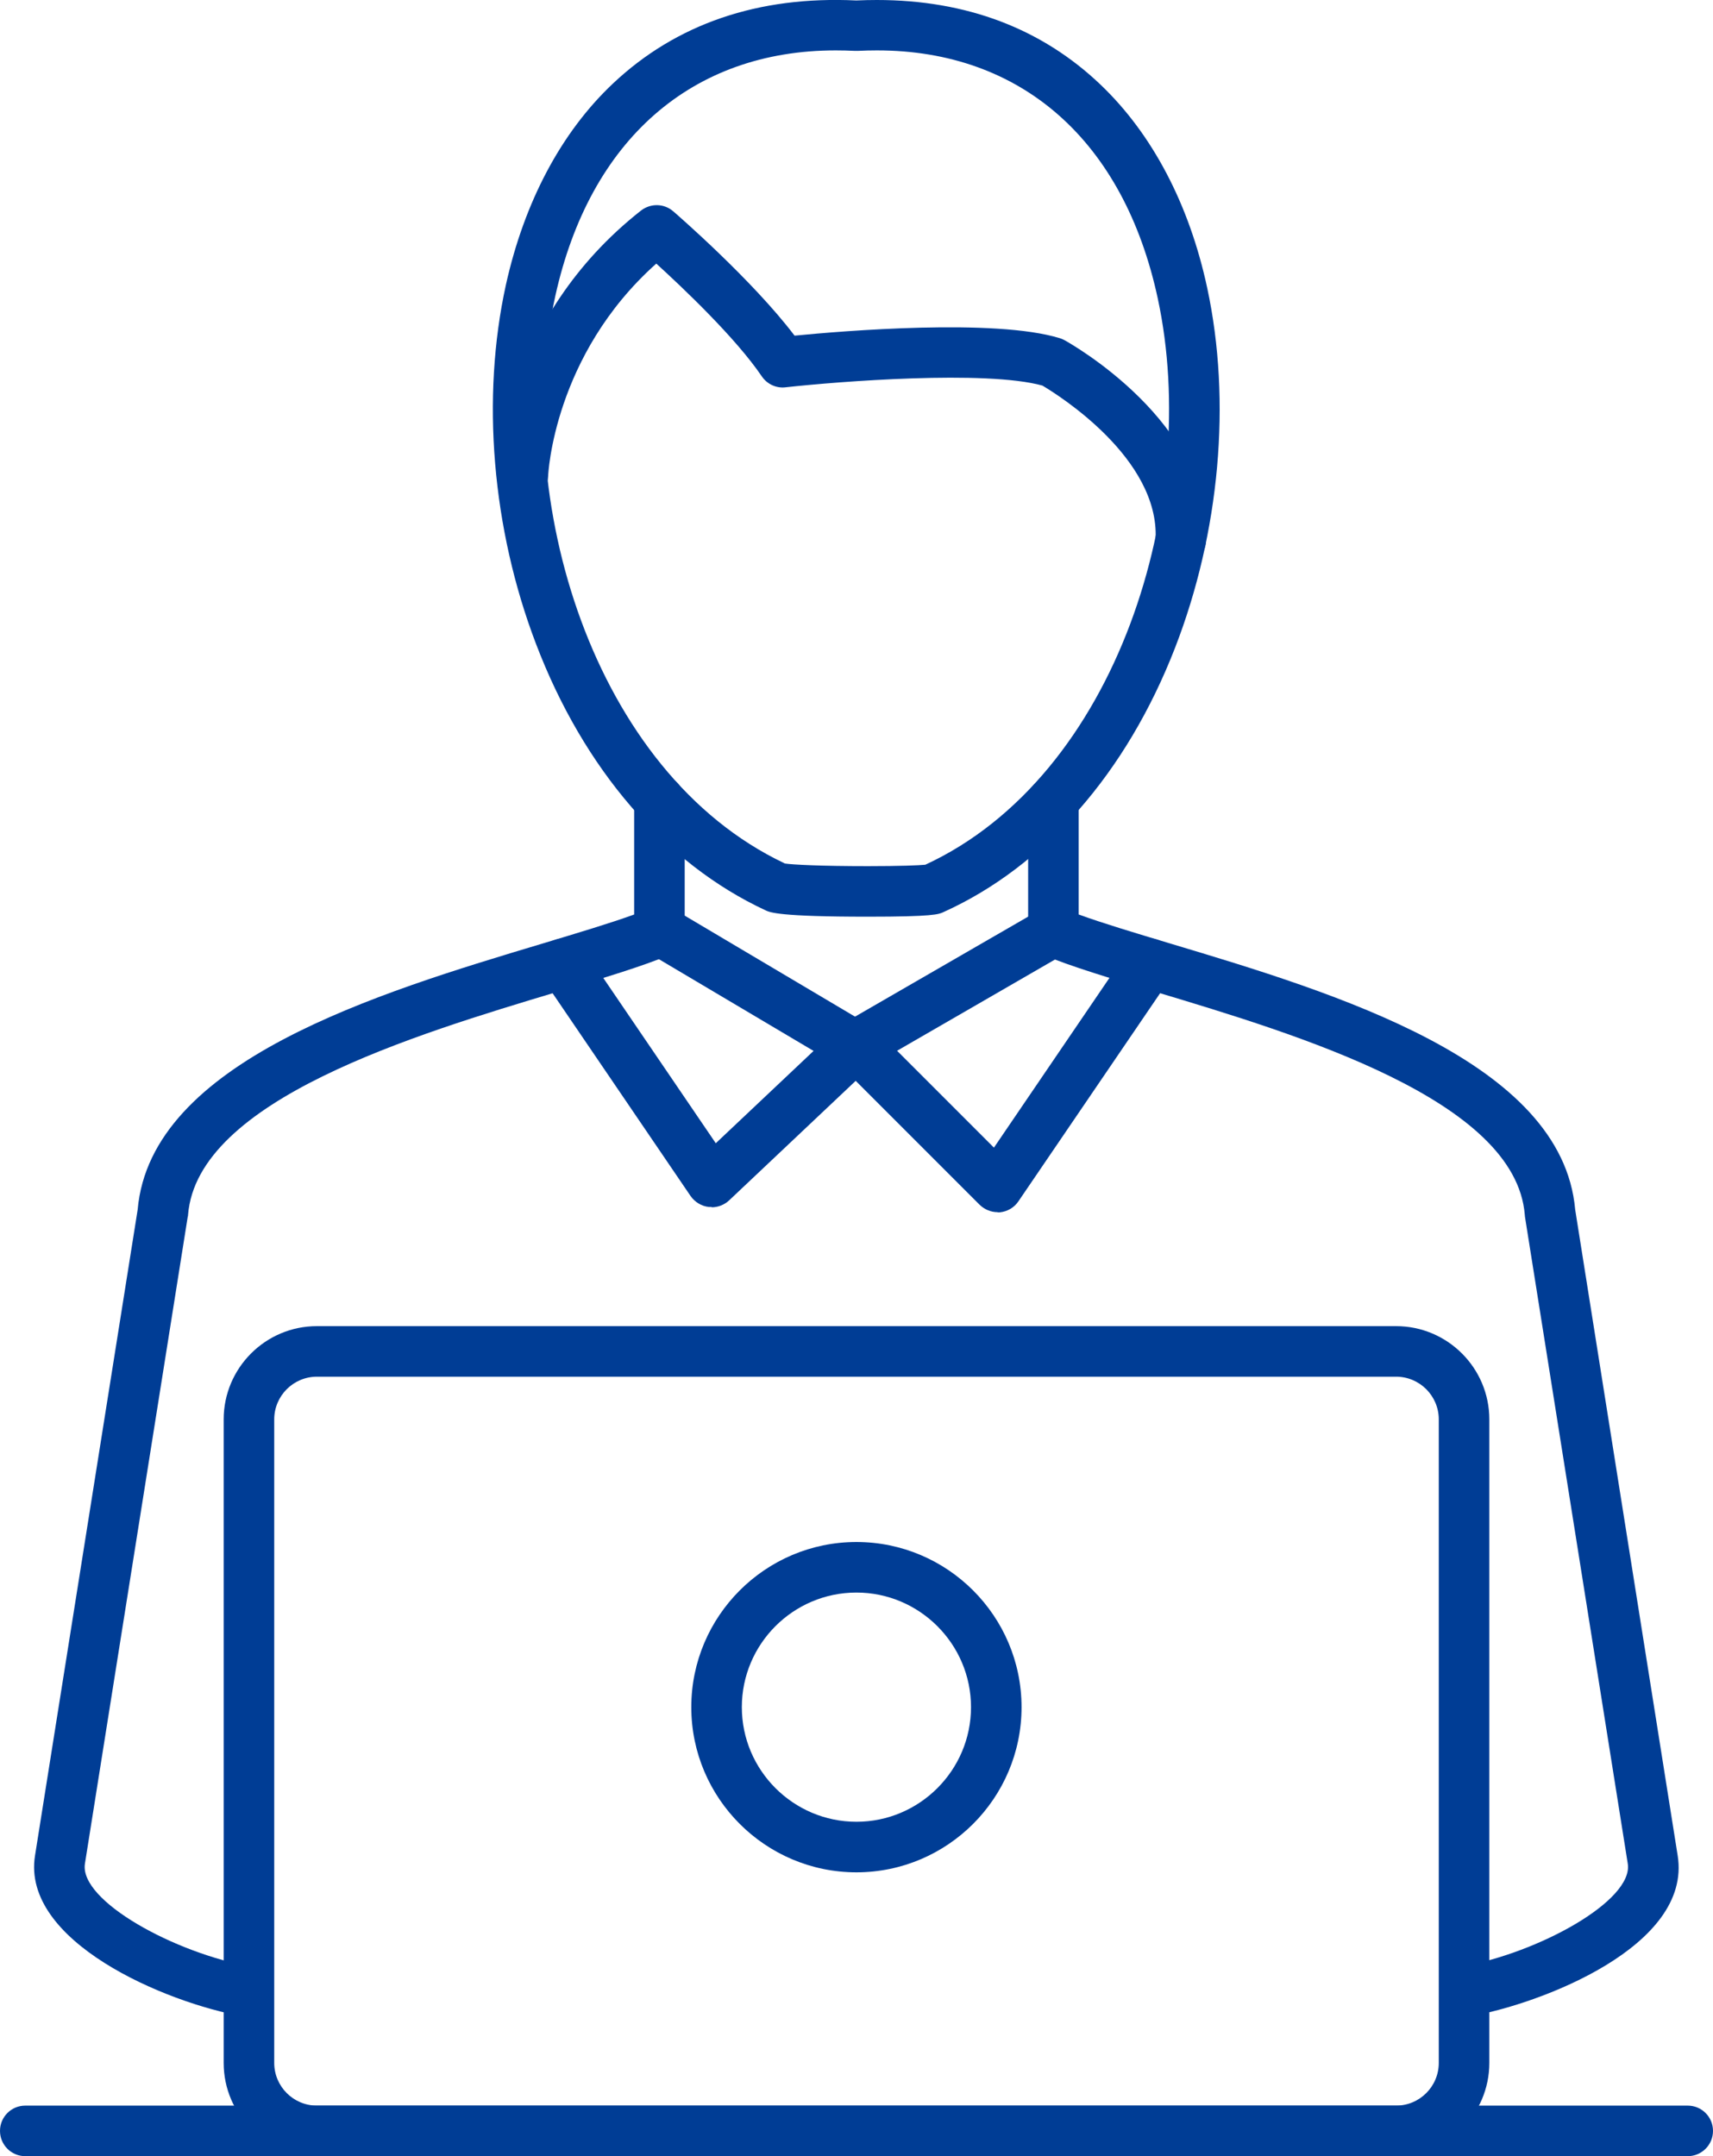
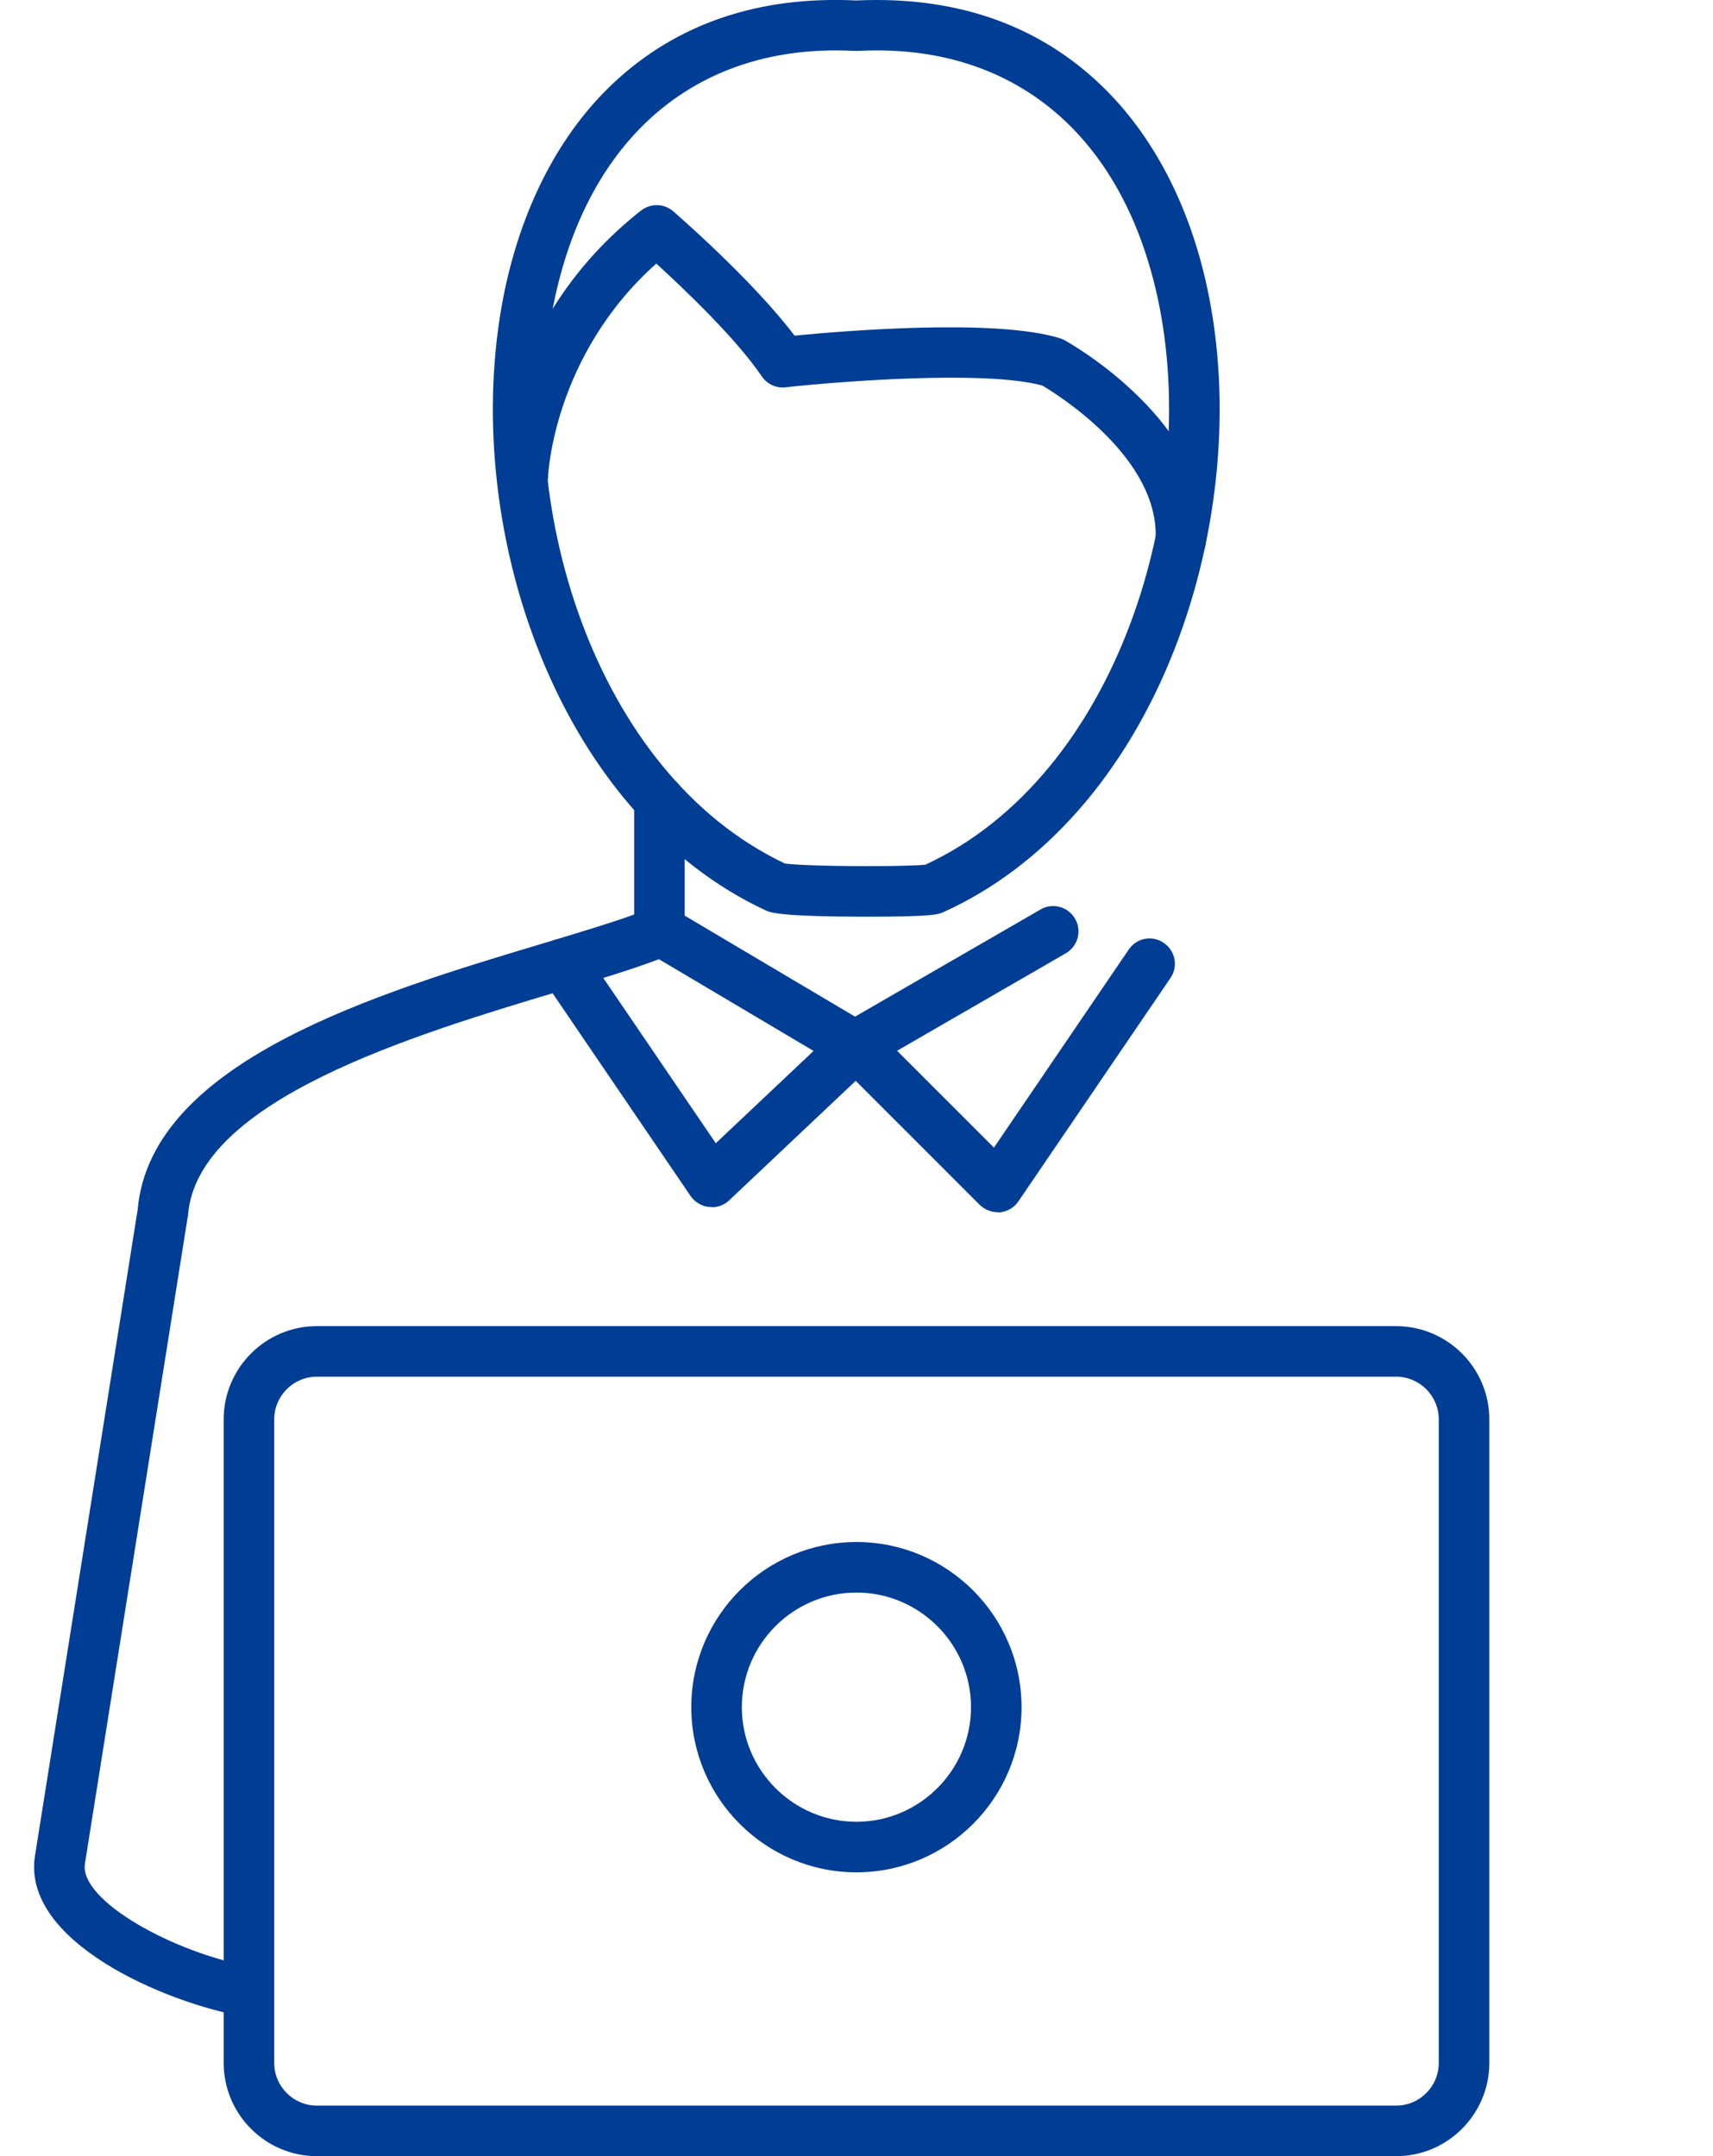
<svg xmlns="http://www.w3.org/2000/svg" viewBox="0 0 109.13 137.34">
  <defs>
    <style>      .cls-1 {        fill: #003d95;        fill-rule: evenodd;      }    </style>
  </defs>
  <g id="Layer_1" data-name="Layer 1">
    <g id="Layer_1-2" data-name="Layer_1">
      <g id="_2076806702288" data-name=" 2076806702288">
        <g>
          <g id="_272554976" data-name=" 272554976">
            <path class="cls-1" d="M55.29,58.39c-5.65,0-6.24-.27-6.53-.41-6.38-2.97-11.57-8.99-14.61-16.96-2.81-7.35-3.5-15.69-1.92-22.88,1.17-5.27,3.52-9.71,6.82-12.82C43.08,1.52,48.31-.27,54.55,.03c.45-.02,.88-.03,1.31-.03C61.57,0,66.37,1.82,70.12,5.4c3.3,3.15,5.65,7.63,6.79,12.95,1.55,7.22,.8,15.57-2.05,22.91-3.09,7.96-8.33,13.94-14.76,16.84-.3,.14-.65,.29-4.81,.29h0Zm-5.31-3.39c.5,.08,2.37,.17,5.31,.17,2.05,0,3.26-.05,3.66-.09,12.28-5.68,17.58-23.18,14.81-36.06-2.16-10.05-8.68-15.81-17.89-15.81-.41,0-.81,.01-1.23,.03-.06,0-.11,0-.17,0-.41-.02-.83-.03-1.23-.03-9.15,0-15.66,5.69-17.86,15.63-2.84,12.81,2.36,30.35,14.6,36.15Z" />
          </g>
          <g id="_272554304" data-name=" 272554304">
            <path class="cls-1" d="M75.23,36.01s-.05,0-.07,0c-.89-.04-1.57-.79-1.54-1.68,.23-5.14-6.17-9.15-7.21-9.77-3.62-1-13.01-.26-16.37,.11-.59,.07-1.17-.2-1.51-.7-1.67-2.46-5.03-5.64-6.72-7.18-6.55,5.84-6.89,13.46-6.89,13.54-.03,.89-.77,1.58-1.66,1.56-.89-.03-1.58-.76-1.56-1.65,.01-.4,.38-9.95,9.14-16.83,.61-.47,1.46-.46,2.05,.05,.22,.19,5.04,4.37,7.73,7.92,3.08-.3,12.76-1.11,16.89,.16,.11,.03,.21,.08,.31,.13,.38,.21,9.34,5.25,9.01,12.81-.04,.86-.75,1.54-1.61,1.54h0Z" />
          </g>
          <g id="_272554328" data-name=" 272554328">
            <path class="cls-1" d="M15.83,128.47c-.09,0-.19,0-.28-.02-5.07-.89-14.19-4.8-13.32-10.25l6.54-41.15c.83-9.46,15.29-13.8,25.86-16.97,2.25-.68,4.26-1.28,5.77-1.83v-7.24c0-.89,.72-1.61,1.61-1.61s1.61,.72,1.61,1.61v8.34c0,.65-.39,1.23-.98,1.48-1.71,.72-4.2,1.47-7.08,2.33-9.16,2.75-22.99,6.9-23.58,14.22,0,.04,0,.08-.02,.12l-6.55,41.21c-.37,2.36,5.71,5.71,10.7,6.58,.88,.15,1.46,.99,1.31,1.86-.13,.78-.82,1.33-1.58,1.33h0Z" />
          </g>
          <g id="_272554544" data-name=" 272554544">
-             <path class="cls-1" d="M93.33,128.46c-.77,0-1.45-.55-1.58-1.33-.15-.87,.43-1.71,1.31-1.86,4.96-.87,11.01-4.21,10.64-6.56l-6.55-41.21s-.01-.08-.01-.12c-.59-7.32-14.43-11.47-23.58-14.22-2.88-.86-5.36-1.61-7.08-2.33-.6-.25-.98-.83-.98-1.48v-8.34c0-.89,.72-1.61,1.61-1.61s1.61,.72,1.61,1.61v7.24c1.51,.55,3.51,1.15,5.77,1.83,10.57,3.17,25.03,7.51,25.86,16.97l6.53,41.15c.92,5.77-8.73,9.45-13.27,10.24-.09,.02-.19,.02-.28,.02h0Z" />
-           </g>
+             </g>
          <g>
            <g id="_272554952" data-name=" 272554952">
              <path class="cls-1" d="M45.33,76.88c-.06,0-.12,0-.17,0-.47-.05-.89-.31-1.16-.69l-9.46-13.9c-.5-.74-.31-1.74,.43-2.23,.74-.5,1.74-.31,2.23,.42l8.4,12.34,6.23-5.88-10.64-6.31c-.76-.45-1.02-1.44-.56-2.21s1.44-1.02,2.21-.56l12.48,7.4c.43,.26,.72,.7,.78,1.21,.05,.5-.13,1-.5,1.35l-9.15,8.64c-.3,.28-.7,.44-1.11,.44h0Z" />
            </g>
            <g id="_272555288" data-name=" 272555288">
              <path class="cls-1" d="M63.55,77.21c-.42,0-.83-.17-1.14-.47l-9.02-9.02c-.35-.35-.52-.85-.46-1.35,.07-.5,.36-.93,.79-1.18l12.57-7.26c.77-.45,1.75-.18,2.2,.59,.45,.77,.18,1.75-.59,2.2l-10.75,6.21,6.17,6.17,8.59-12.62c.5-.74,1.5-.93,2.23-.42,.74,.5,.93,1.5,.43,2.23l-9.69,14.23c-.27,.4-.7,.65-1.18,.7-.05,0-.1,0-.15,0h0Z" />
            </g>
          </g>
          <g id="_272555360" data-name=" 272555360">
            <path class="cls-1" d="M88.94,137.34H20.19c-3.27,0-5.94-2.66-5.94-5.94v-40.99c0-3.27,2.66-5.94,5.94-5.94H88.94c3.27,0,5.94,2.66,5.94,5.94v40.99c0,3.27-2.66,5.94-5.94,5.94ZM20.19,87.69c-1.5,0-2.72,1.22-2.72,2.72v40.99c0,1.5,1.22,2.72,2.72,2.72H88.94c1.5,0,2.72-1.22,2.72-2.72v-40.99c0-1.5-1.22-2.72-2.72-2.72H20.19Z" />
          </g>
          <g id="_272555432" data-name=" 272555432">
            <path class="cls-1" d="M54.56,119.26c-5.8,0-10.52-4.72-10.52-10.52s4.72-10.52,10.52-10.52,10.52,4.72,10.52,10.52-4.72,10.52-10.52,10.52Zm0-17.82c-4.03,0-7.3,3.28-7.3,7.3s3.28,7.3,7.3,7.3,7.3-3.28,7.3-7.3-3.28-7.3-7.3-7.3Z" />
          </g>
          <g id="_272555216" data-name=" 272555216">
-             <path class="cls-1" d="M107.52,137.34H1.61c-.89,0-1.61-.72-1.61-1.61s.72-1.61,1.61-1.61H107.52c.89,0,1.61,.72,1.61,1.61s-.72,1.61-1.61,1.61Z" />
-           </g>
+             </g>
        </g>
      </g>
    </g>
  </g>
</svg>